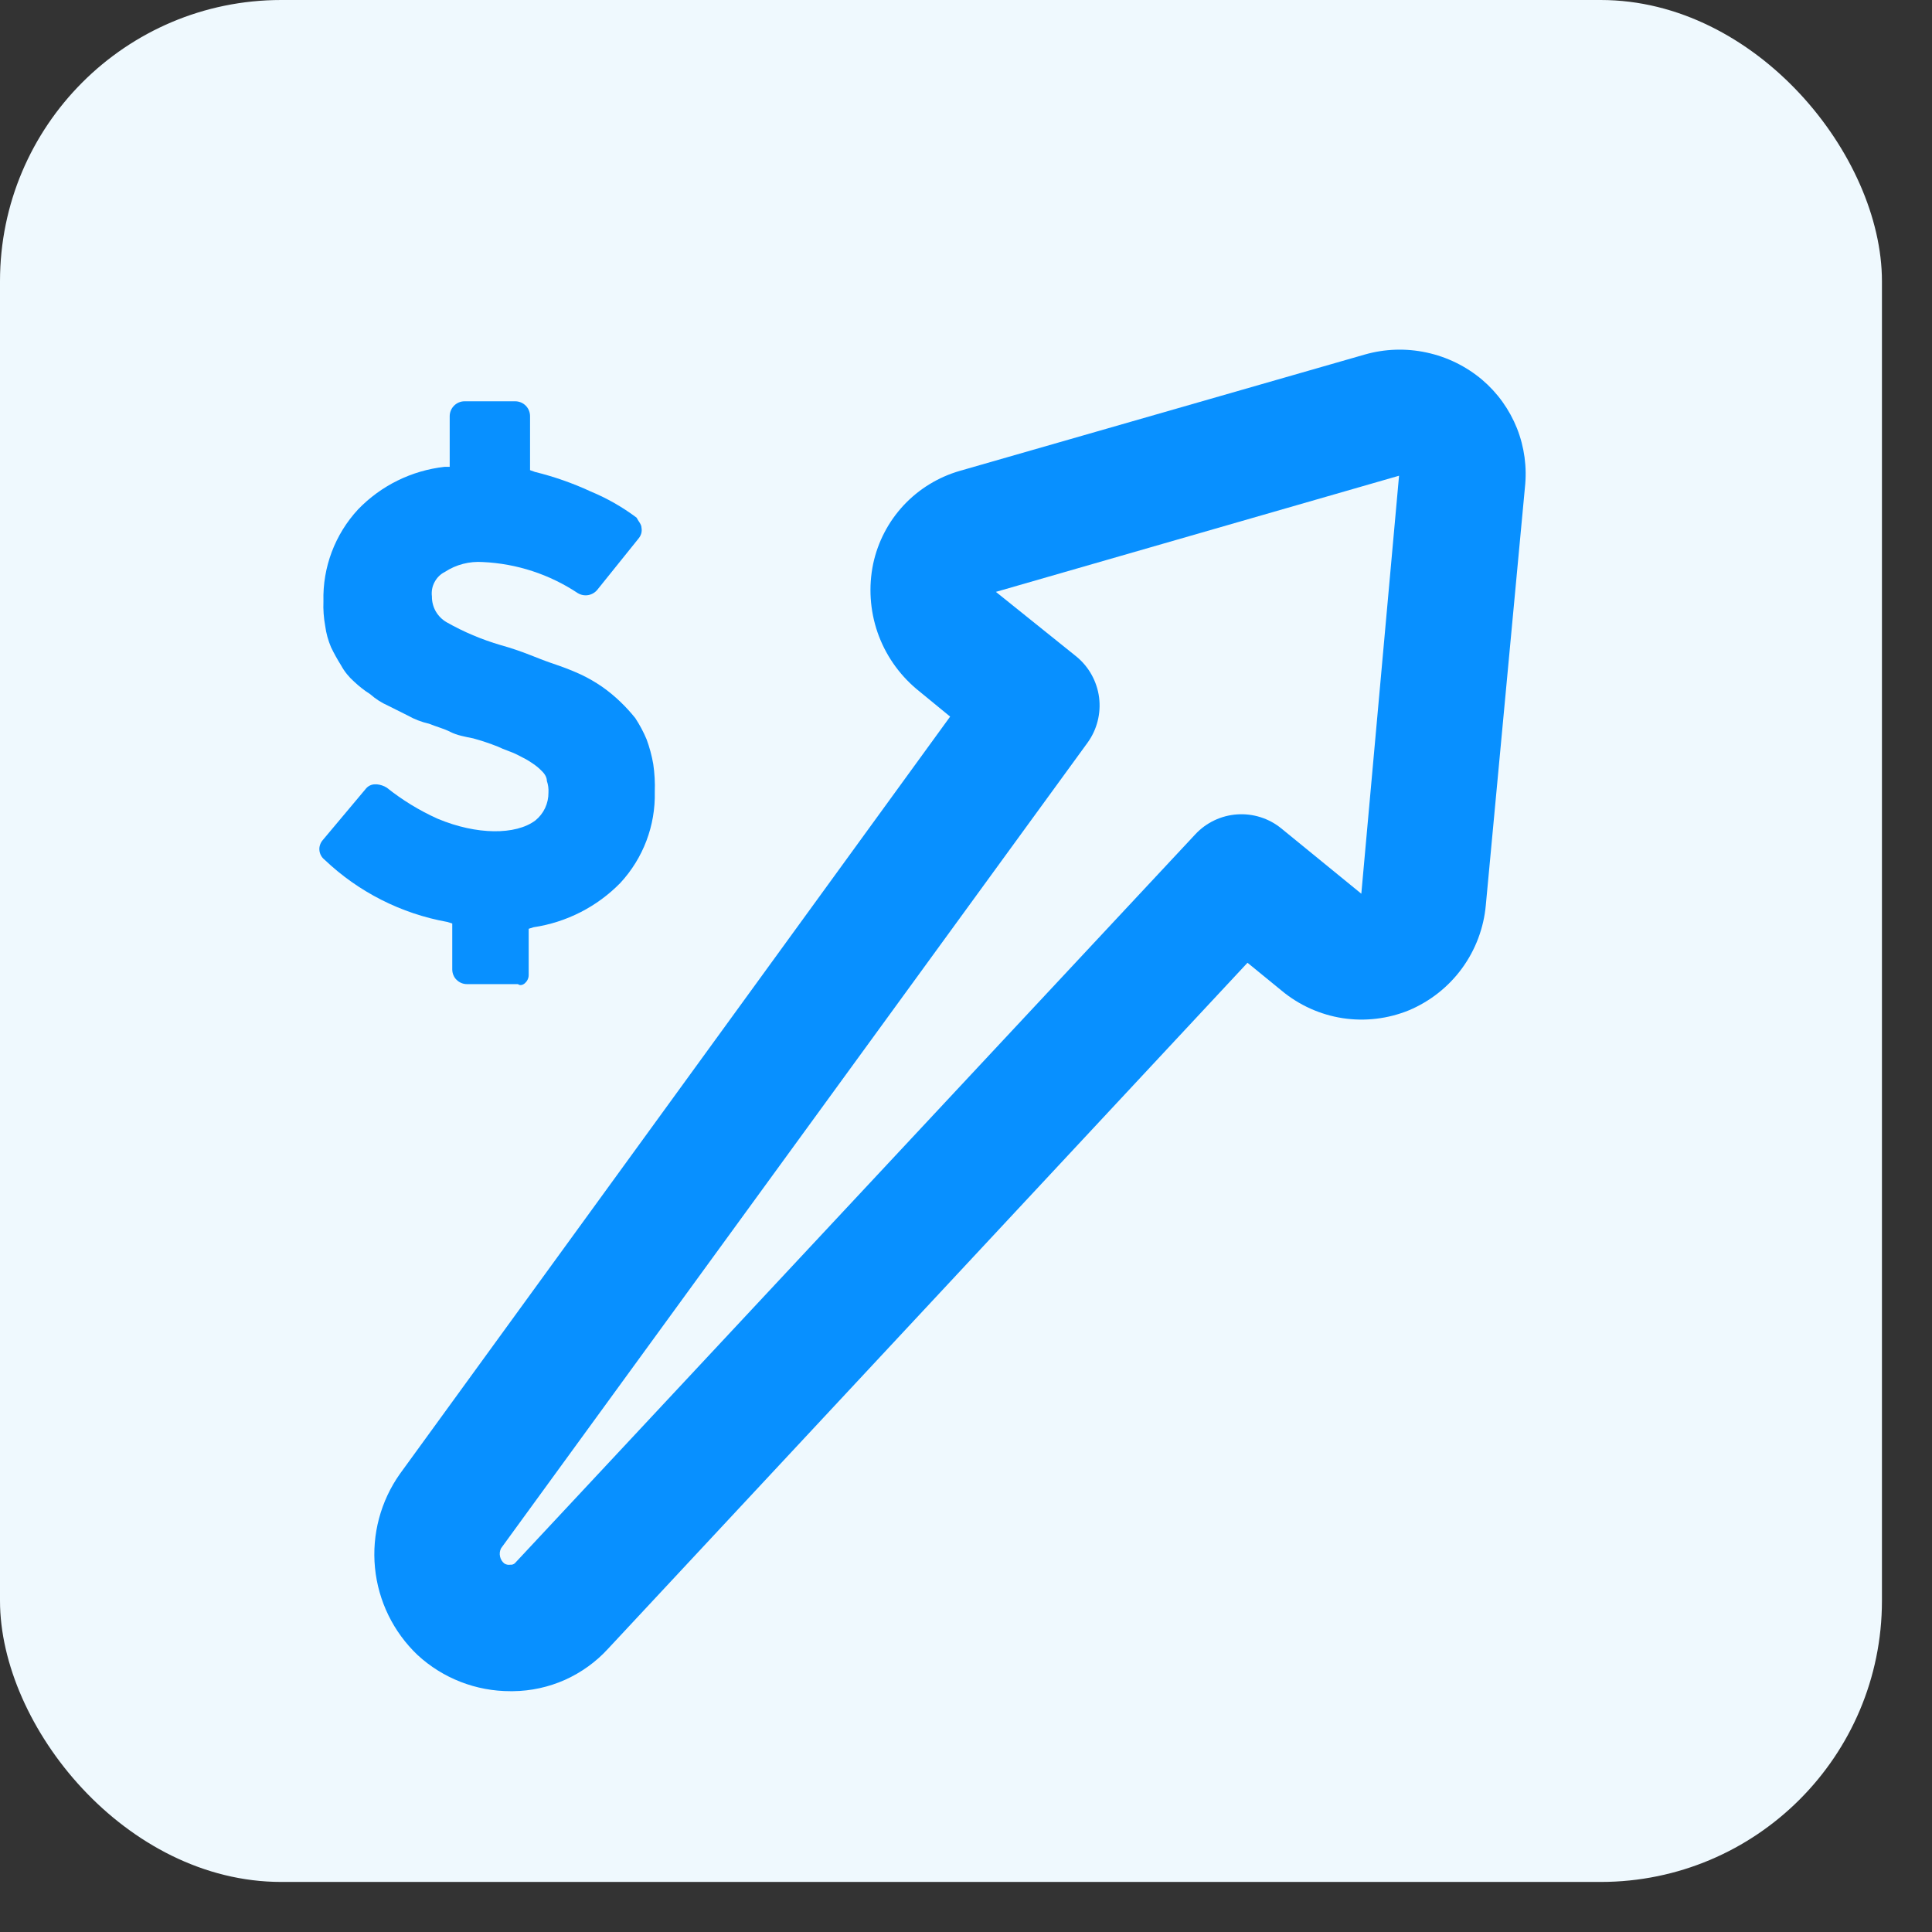
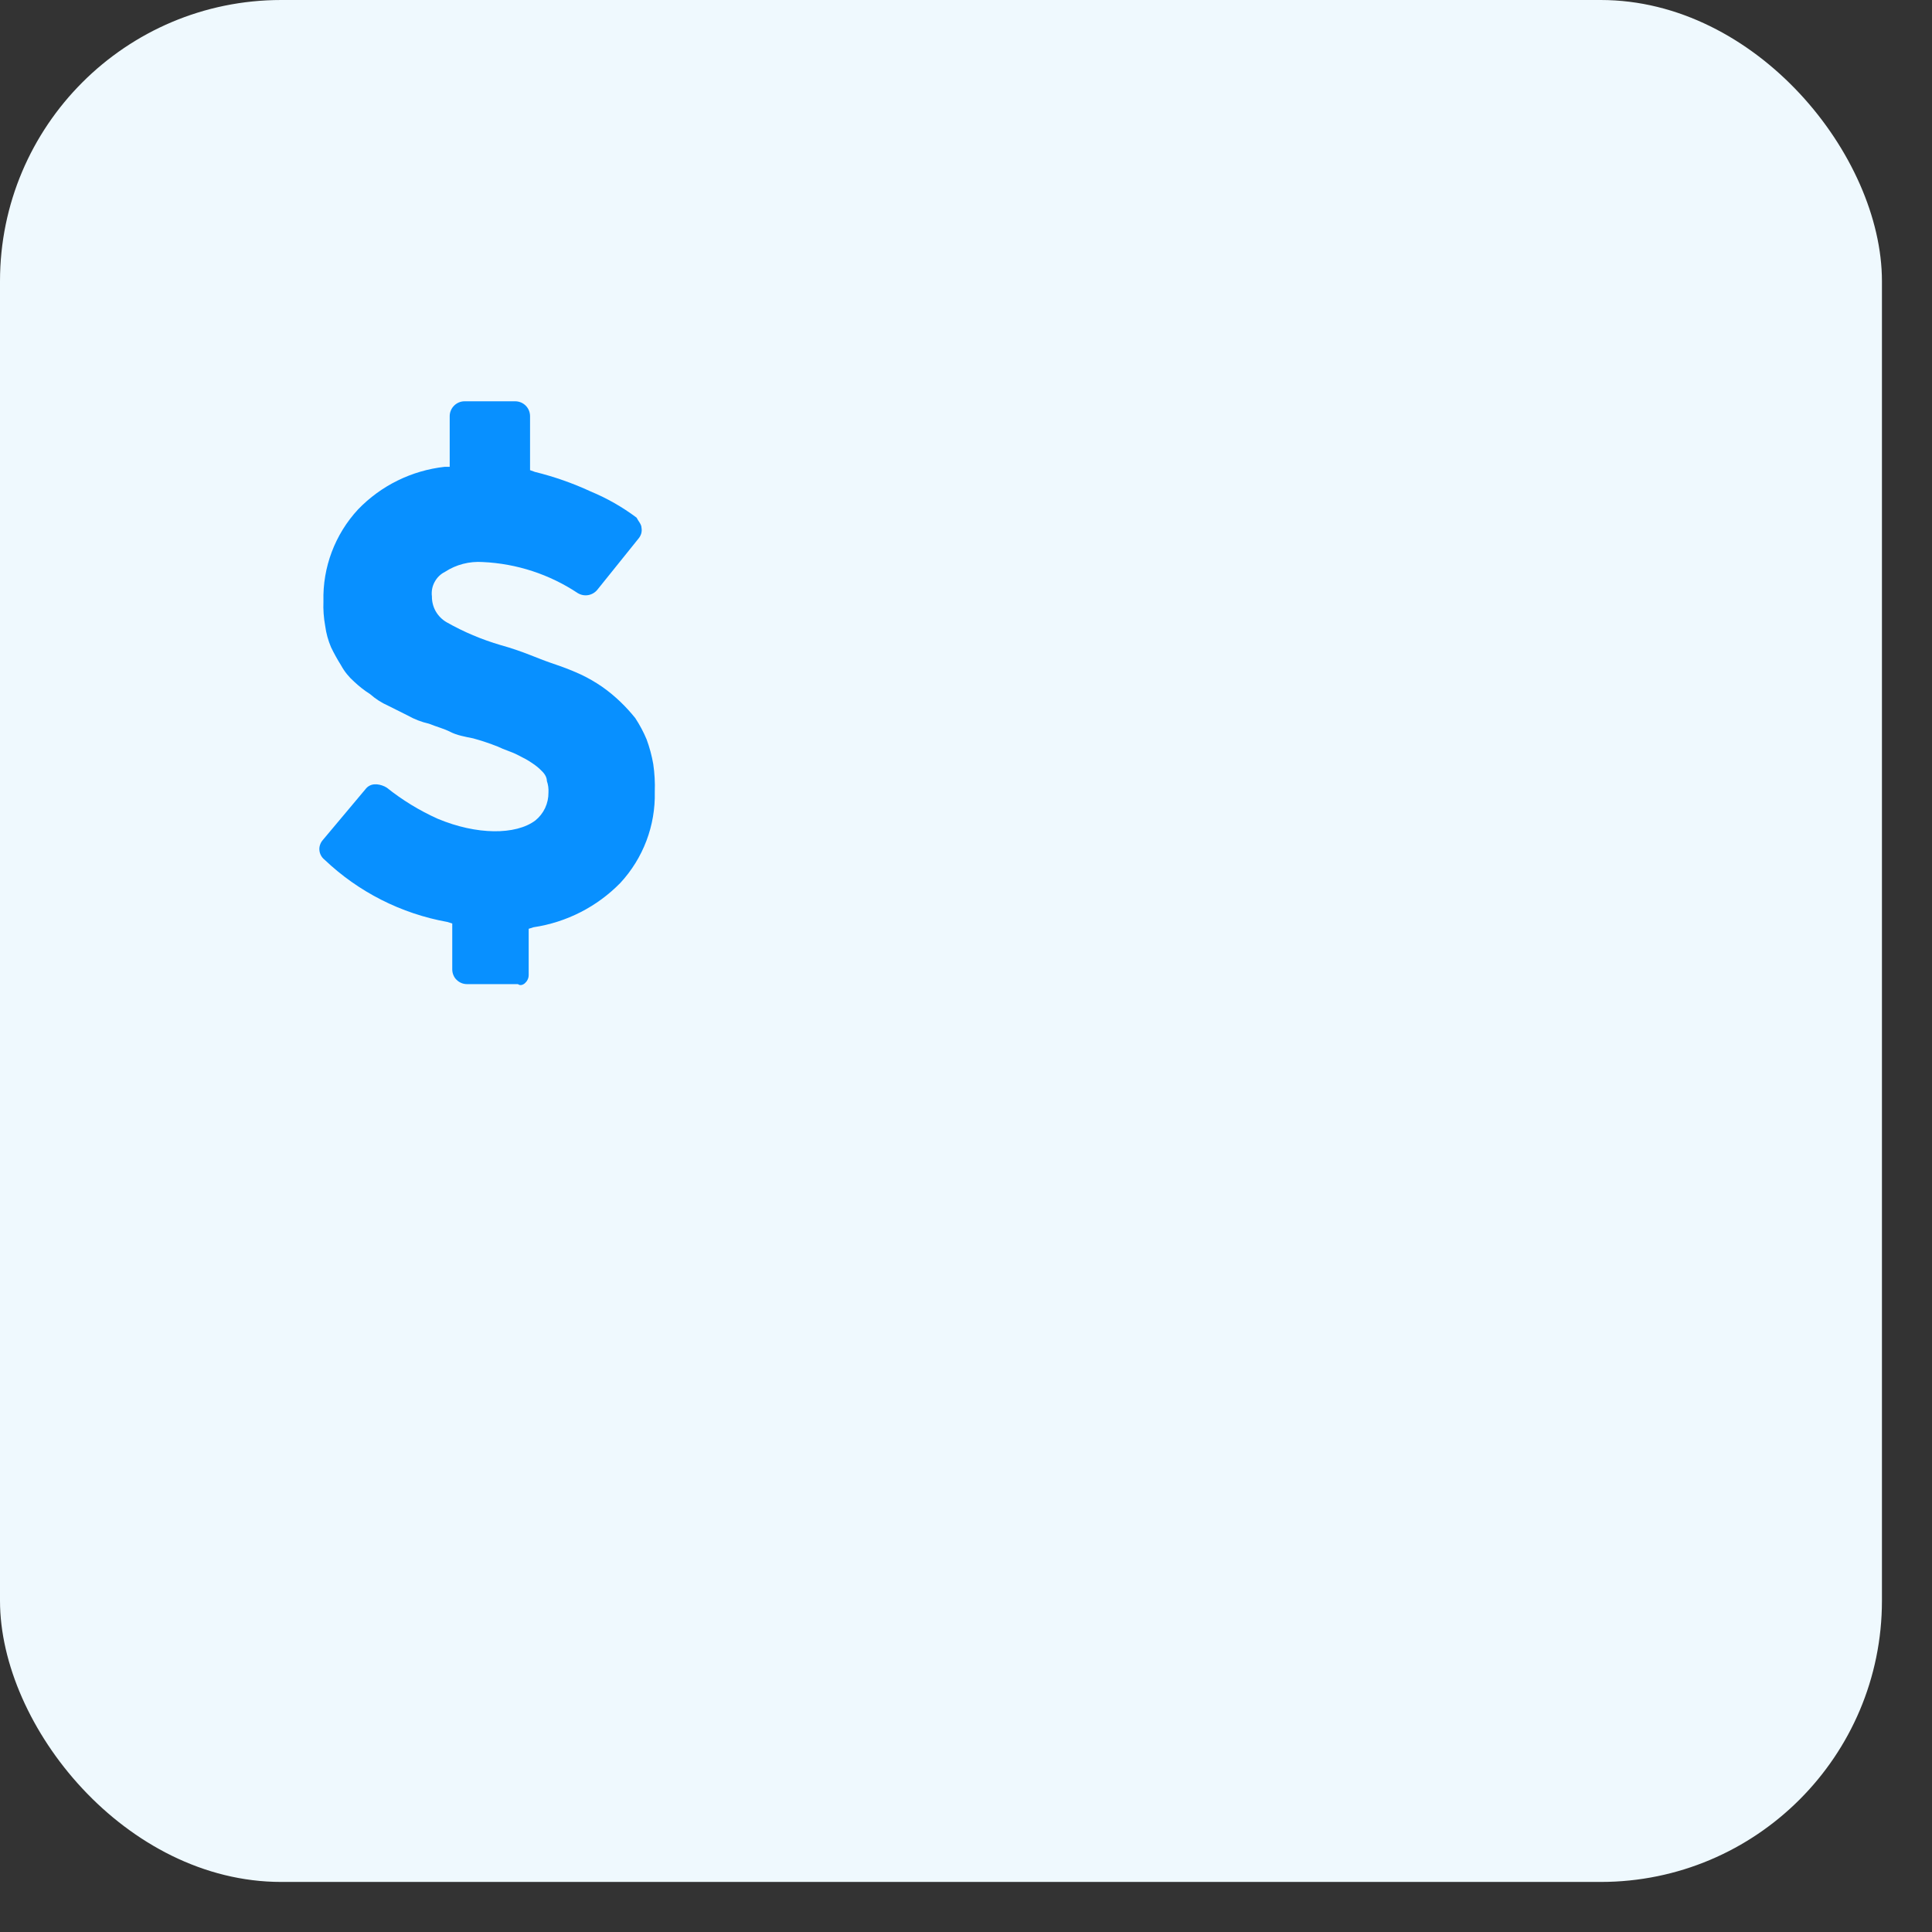
<svg xmlns="http://www.w3.org/2000/svg" width="34" height="34" viewBox="0 0 34 34" fill="none">
  <rect x="0" y="0" width="34" height="34" fill="#333333" stroke="none" />
  <rect width="33.119" height="33.119" rx="4.949" fill="#EFF9FE" />
  <path d="M9.304 17.161V16.345L9.39 16.318C9.971 16.231 10.508 15.957 10.918 15.537C11.32 15.102 11.537 14.528 11.523 13.937C11.529 13.772 11.52 13.608 11.496 13.445C11.47 13.297 11.431 13.152 11.379 13.011C11.324 12.88 11.257 12.755 11.179 12.636C11.098 12.536 11.011 12.44 10.918 12.351C10.819 12.256 10.713 12.168 10.601 12.089C10.482 12.007 10.357 11.934 10.226 11.872C10.085 11.807 9.94 11.75 9.793 11.7C9.621 11.642 9.476 11.587 9.332 11.528C9.162 11.461 8.988 11.402 8.812 11.353C8.48 11.256 8.16 11.121 7.859 10.95C7.78 10.904 7.714 10.838 7.668 10.758C7.623 10.678 7.6 10.588 7.601 10.496C7.59 10.409 7.606 10.32 7.648 10.243C7.689 10.165 7.753 10.102 7.832 10.063C8.028 9.935 8.262 9.875 8.496 9.891C9.092 9.918 9.67 10.107 10.168 10.438C10.223 10.471 10.287 10.484 10.351 10.473C10.414 10.462 10.471 10.429 10.512 10.379L11.231 9.485C11.255 9.458 11.273 9.426 11.284 9.392C11.294 9.357 11.296 9.321 11.289 9.285C11.289 9.227 11.231 9.168 11.203 9.11C10.954 8.923 10.682 8.768 10.395 8.649C10.08 8.503 9.751 8.388 9.414 8.305L9.328 8.274V7.324C9.328 7.255 9.301 7.189 9.253 7.14C9.205 7.091 9.139 7.063 9.07 7.062H8.176C8.106 7.062 8.04 7.09 7.991 7.139C7.942 7.188 7.914 7.255 7.914 7.324V8.215H7.828C7.247 8.279 6.707 8.544 6.301 8.965C5.895 9.404 5.676 9.984 5.692 10.582C5.686 10.727 5.697 10.873 5.723 11.016C5.74 11.145 5.775 11.271 5.826 11.391C5.878 11.499 5.937 11.605 6.001 11.707C6.06 11.816 6.139 11.914 6.232 11.996C6.319 12.078 6.413 12.152 6.514 12.216C6.609 12.3 6.715 12.368 6.83 12.419L7.174 12.591C7.292 12.658 7.418 12.706 7.549 12.736C7.694 12.794 7.811 12.822 7.925 12.88C8.038 12.939 8.186 12.966 8.327 12.994C8.474 13.034 8.619 13.083 8.761 13.139C8.878 13.197 8.991 13.225 9.105 13.283C9.218 13.341 9.277 13.369 9.363 13.428C9.449 13.486 9.48 13.514 9.538 13.572C9.597 13.63 9.624 13.689 9.624 13.744C9.647 13.809 9.656 13.878 9.652 13.947C9.653 14.041 9.633 14.134 9.593 14.22C9.553 14.305 9.494 14.38 9.421 14.439C9.077 14.697 8.389 14.697 7.701 14.408C7.381 14.264 7.08 14.08 6.806 13.861C6.754 13.829 6.695 13.809 6.634 13.803H6.603C6.57 13.802 6.537 13.81 6.507 13.825C6.477 13.84 6.451 13.862 6.431 13.889L5.681 14.783C5.66 14.807 5.643 14.835 5.633 14.866C5.622 14.896 5.618 14.929 5.621 14.961C5.623 14.993 5.633 15.025 5.648 15.053C5.663 15.082 5.684 15.107 5.709 15.127C6.307 15.697 7.06 16.079 7.873 16.225L7.959 16.252V17.061C7.959 17.095 7.966 17.129 7.979 17.16C7.992 17.192 8.011 17.221 8.036 17.244C8.06 17.268 8.089 17.287 8.121 17.3C8.152 17.313 8.186 17.319 8.22 17.319H9.115C9.187 17.377 9.304 17.274 9.304 17.161Z" fill="#0890FF" />
-   <path d="M8.987 29.762C8.38 29.764 7.795 29.537 7.349 29.126C6.922 28.72 6.656 28.175 6.599 27.589C6.542 27.003 6.699 26.416 7.039 25.936L16.721 12.611L16.126 12.123C15.813 11.858 15.577 11.515 15.443 11.128C15.31 10.741 15.283 10.325 15.366 9.924C15.448 9.538 15.633 9.182 15.902 8.893C16.171 8.605 16.514 8.395 16.893 8.286L24.019 6.239C24.373 6.138 24.746 6.126 25.106 6.204C25.466 6.281 25.802 6.446 26.083 6.683C26.354 6.913 26.564 7.207 26.696 7.537C26.827 7.868 26.875 8.225 26.836 8.579L26.148 15.928C26.112 16.33 25.967 16.715 25.729 17.041C25.491 17.367 25.168 17.622 24.796 17.779C24.427 17.93 24.023 17.978 23.628 17.918C23.234 17.857 22.863 17.69 22.556 17.435L21.954 16.943L10.7 29.016C10.488 29.248 10.229 29.434 9.942 29.563C9.654 29.691 9.343 29.759 9.028 29.762H8.987ZM24.621 8.372L17.526 10.416L18.944 11.555C19.163 11.735 19.305 11.992 19.342 12.273C19.378 12.554 19.306 12.839 19.14 13.069L8.818 27.247C8.795 27.292 8.789 27.343 8.8 27.392C8.81 27.441 8.837 27.485 8.877 27.516C8.908 27.535 8.946 27.543 8.983 27.536C8.998 27.538 9.012 27.536 9.026 27.531C9.04 27.526 9.052 27.519 9.062 27.509L21.036 14.682C21.228 14.476 21.491 14.351 21.772 14.332C22.053 14.313 22.331 14.401 22.549 14.579L23.957 15.728L24.621 8.372Z" fill="#0890FF" />
</svg>